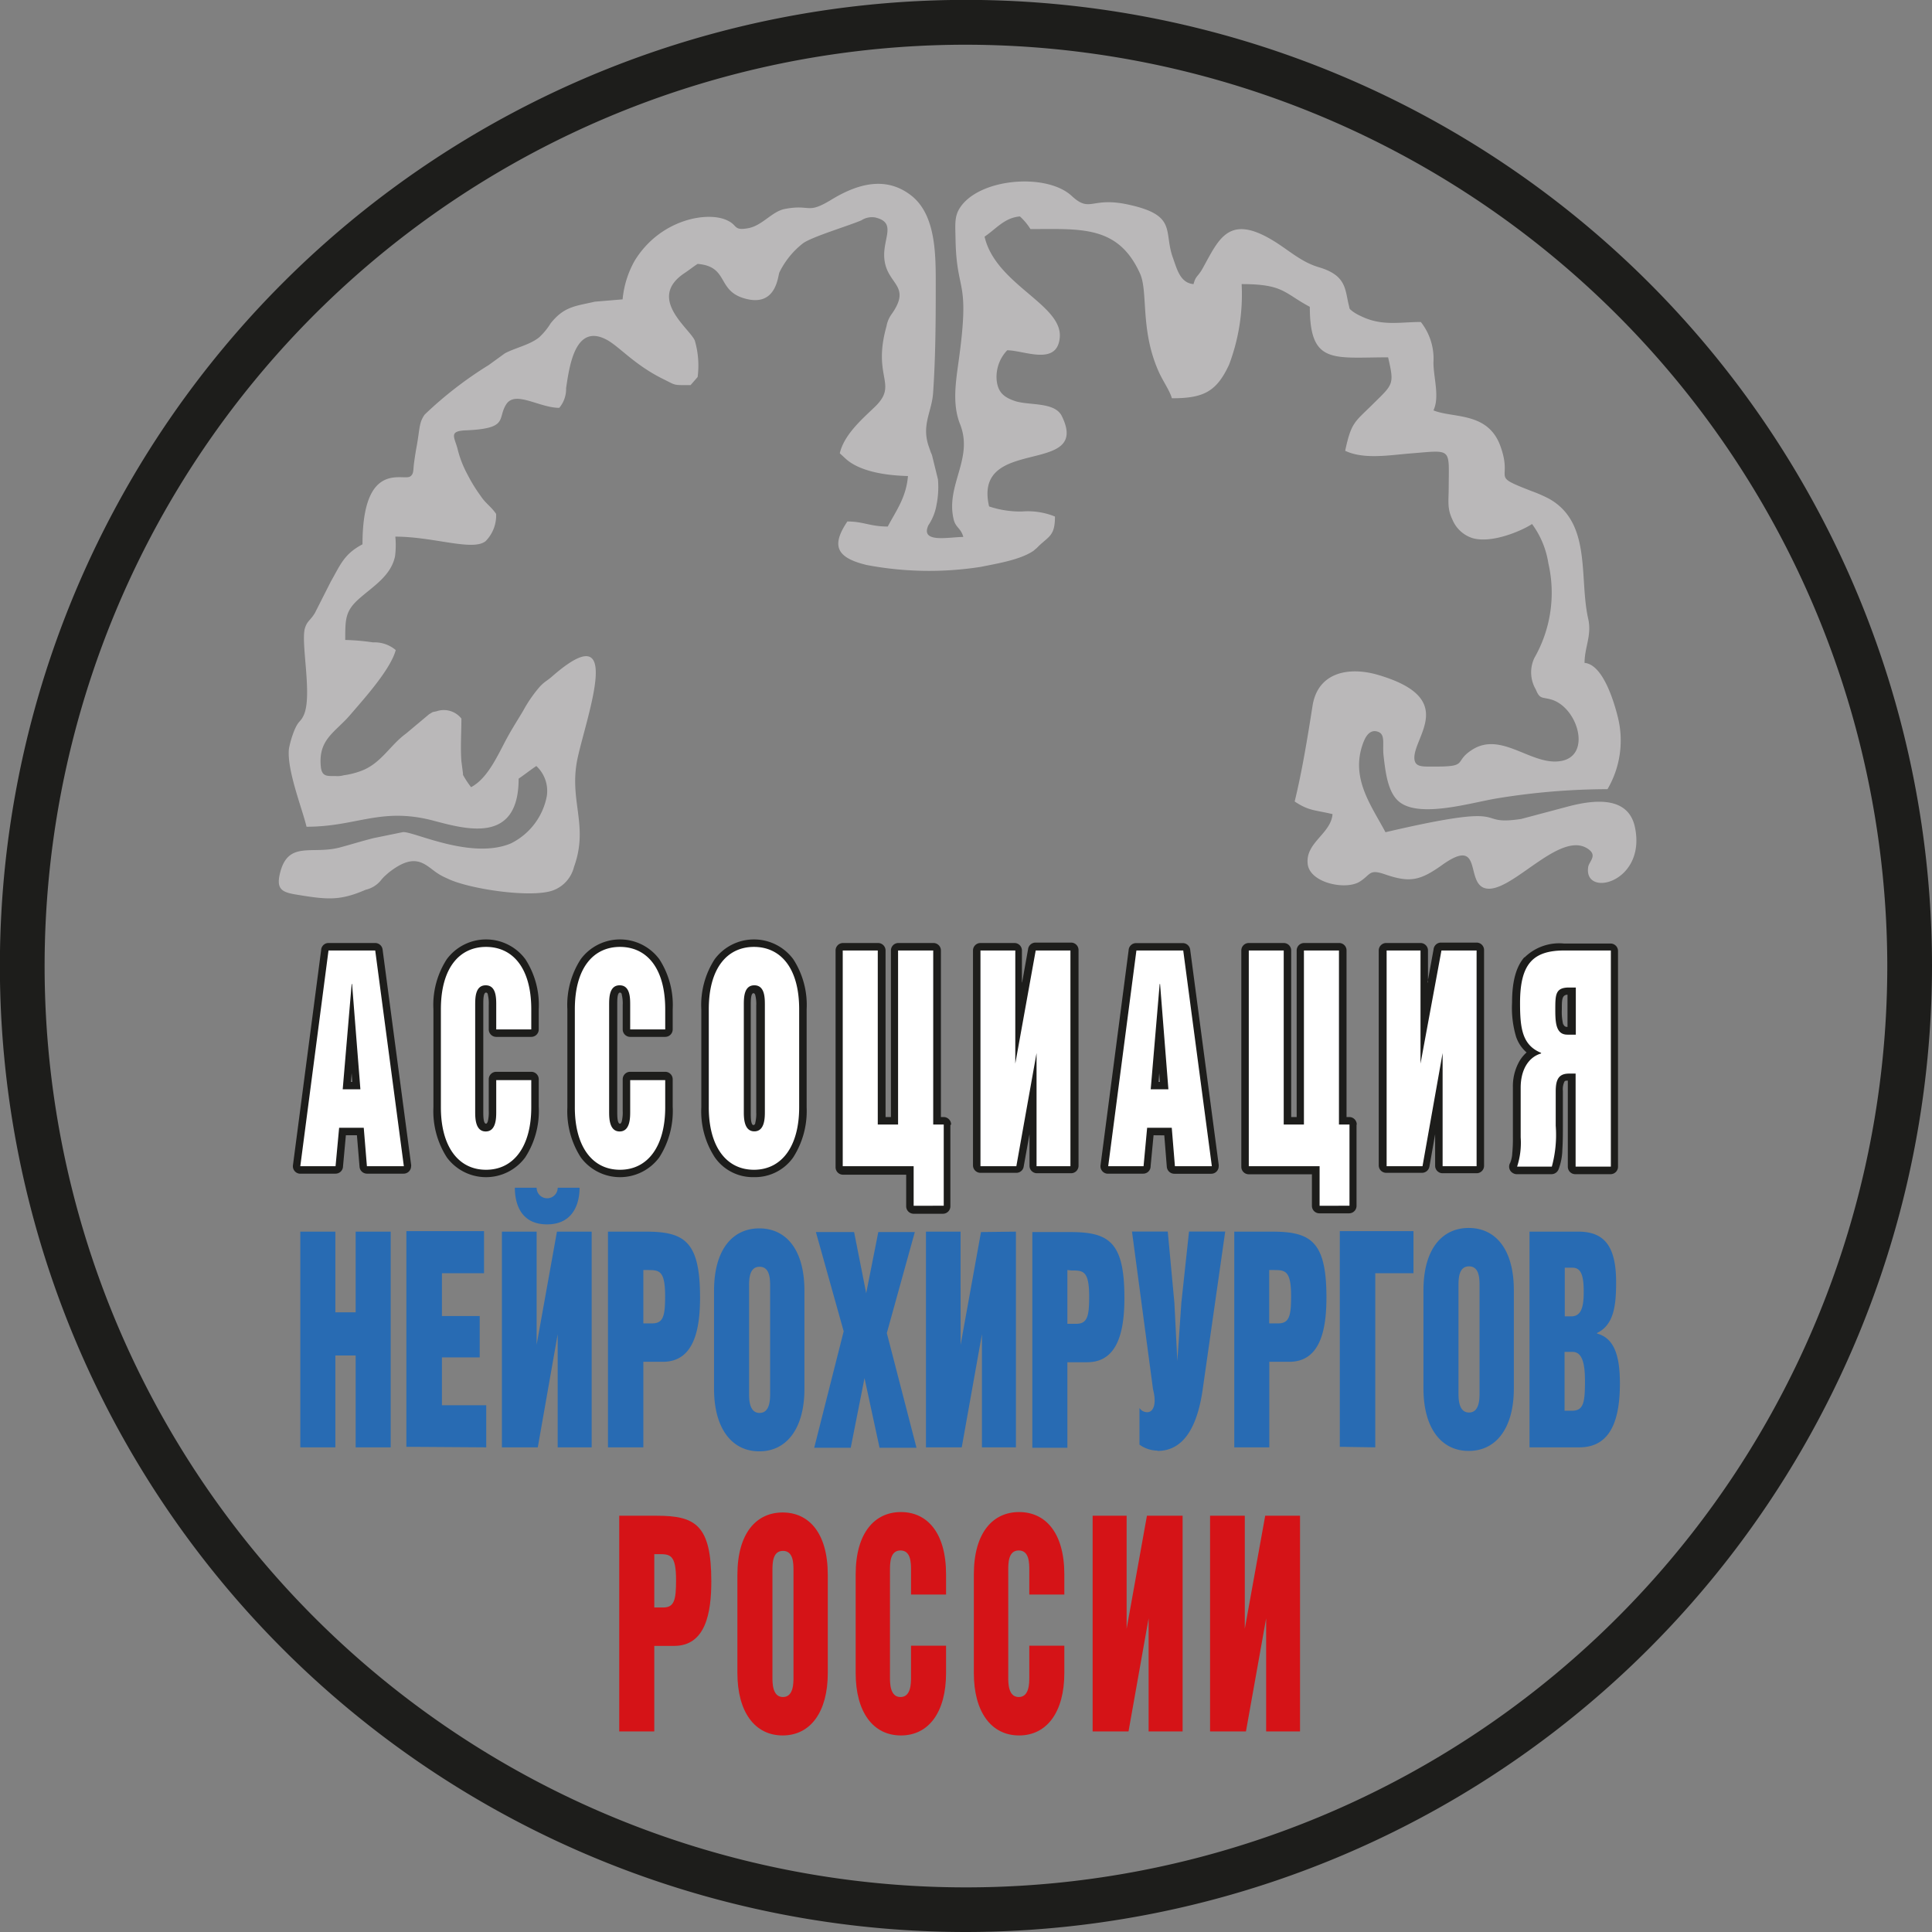
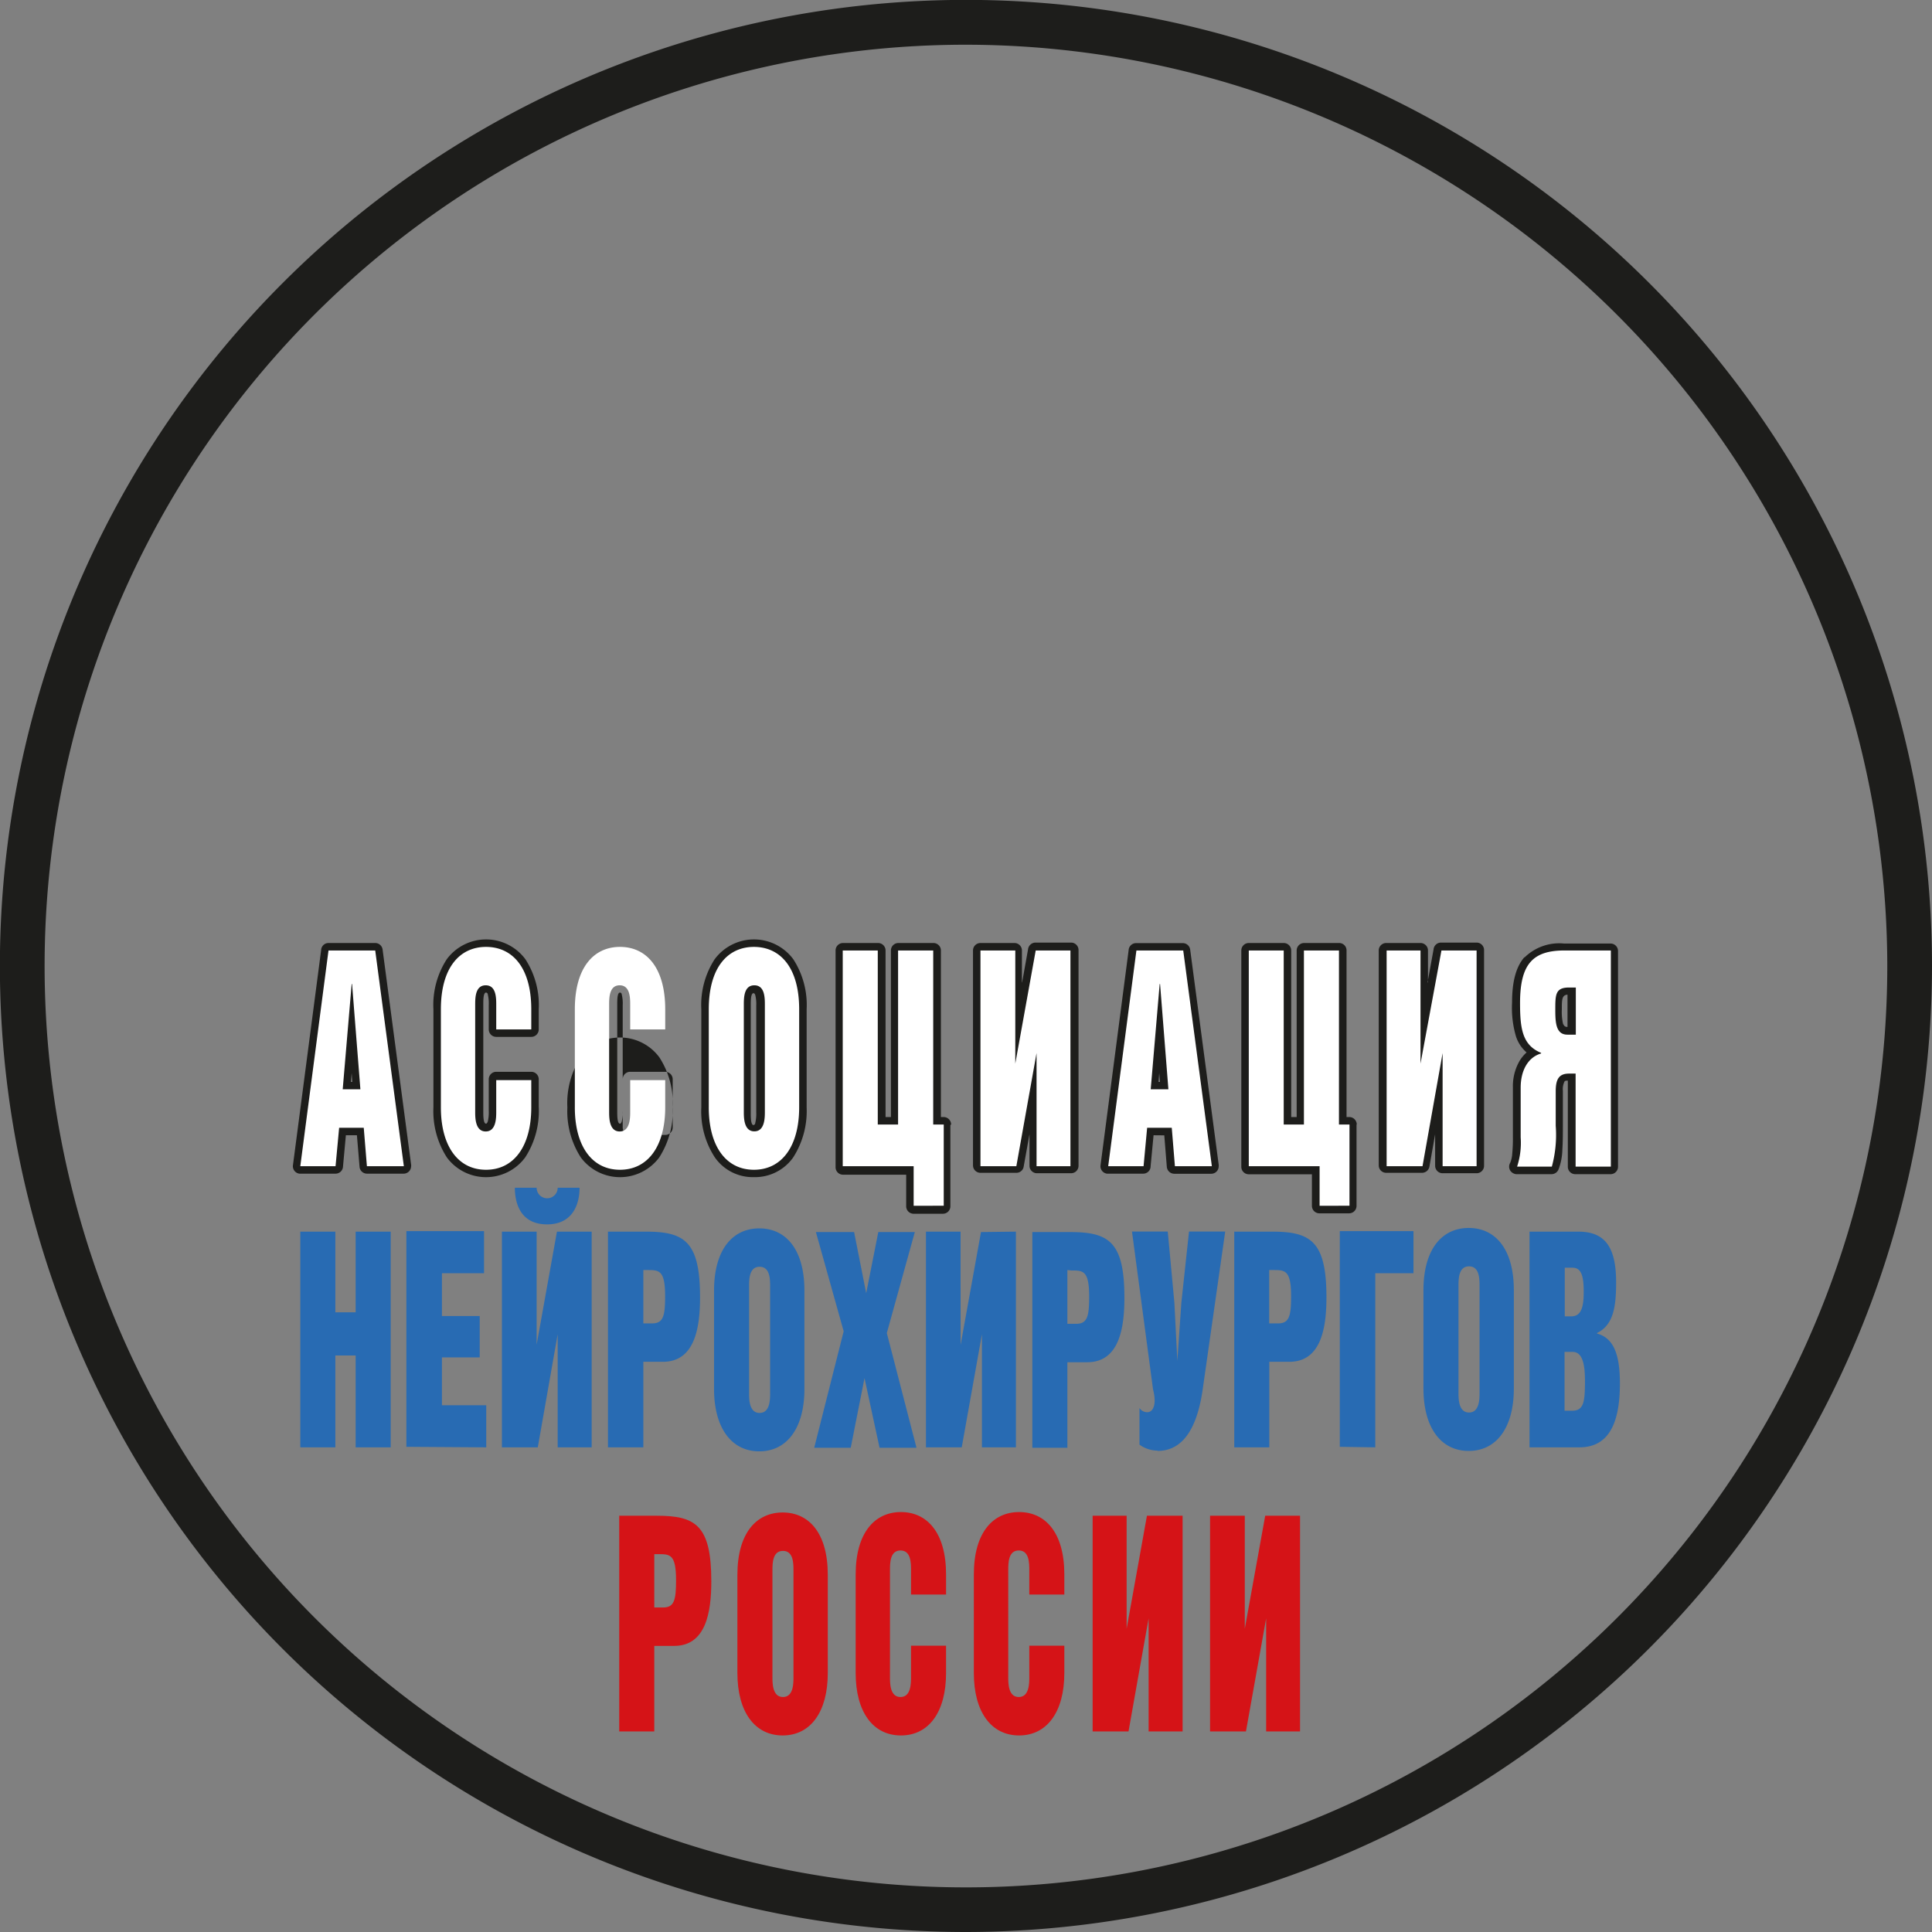
<svg xmlns="http://www.w3.org/2000/svg" viewBox="0 0 183.61 183.61">
  <rect x="0" y="0" width="183.61" height="183.61" fill="#808080" stroke="none" />
  <defs>
    <style>.cls-1,.cls-5{fill:#1d1d1b;}.cls-1,.cls-2,.cls-3,.cls-4,.cls-6{fill-rule:evenodd;}.cls-2{fill:#fff;}.cls-3{fill:#286bb3;}.cls-4{fill:#d51317;}.cls-6{fill:#bab8b9;}</style>
  </defs>
  <g id="Слой_2" data-name="Слой 2">
    <g id="Слой_1-2" data-name="Слой 1">
-       <path class="cls-1" d="M31.25,110.12l.28-3a.71.71,0,0,1,.7-.65h2.34a.71.71,0,0,1,.71.68l.25,3h2L35,91h-3.2l-2.49,19.08Zm1.62-2.23-.27,2.94a.71.71,0,0,1-.71.71H28.45a.71.71,0,0,1-.61-.79L30.52,90.3a.7.7,0,0,1,.7-.68h4.44a.71.71,0,0,1,.7.62l2.71,20.44a.39.39,0,0,1,0,.15.71.71,0,0,1-.71.71H34.87a.71.71,0,0,1-.7-.65l-.25-3Zm1.3-14.39.78,10a.71.71,0,0,1-.65.76H32.57a.7.7,0,0,1-.7-.71v-.08l.85-10a.71.71,0,0,1,.7-.65h0a.72.72,0,0,1,.71.69Zm-.69,9.32h-.13l.07-.84.06.84Zm9.13,2.42a6.72,6.72,0,0,0,1,3.93,3.22,3.22,0,0,0,5.15,0,6.78,6.78,0,0,0,1-3.94v-1.88H47.87v2.28a4.85,4.85,0,0,1-.16,1.36,1.52,1.52,0,0,1-1.52,1.23c-1.67,0-1.67-1.75-1.67-2.56h0V95.48h0c0-1,0-2.55,1.67-2.55a1.48,1.48,0,0,1,1.51,1.18,4.59,4.59,0,0,1,.17,1.41v1.6h1.91v-1.2a6.63,6.63,0,0,0-1-3.93,3.25,3.25,0,0,0-5.18,0,6.71,6.71,0,0,0-1,3.93v9.32ZM42.47,110a8.12,8.12,0,0,1-1.28-4.76V95.92a8,8,0,0,1,1.27-4.76,4.65,4.65,0,0,1,7.47,0,8,8,0,0,1,1.27,4.76v1.91a.71.71,0,0,1-.71.71H47.16a.71.71,0,0,1-.71-.71V95.52a3.51,3.51,0,0,0-.09-1c0-.11-.09-.19-.17-.19-.26,0-.26.71-.26,1.13h0v10.19h0c0,.37,0,1.14.26,1.14.07,0,.13-.1.17-.22a3.58,3.58,0,0,0,.09-1v-3a.71.71,0,0,1,.71-.71h3.33a.71.71,0,0,1,.71.71v2.59A8.1,8.1,0,0,1,49.91,110a4.63,4.63,0,0,1-7.44,0Zm12.87-4.76a6.72,6.72,0,0,0,1,3.93,3.22,3.22,0,0,0,5.15,0,6.78,6.78,0,0,0,1-3.94v-1.88H60.6v2.28a4.85,4.85,0,0,1-.16,1.36,1.52,1.52,0,0,1-1.52,1.23c-1.67,0-1.67-1.75-1.67-2.56h0V95.48h0c0-1,0-2.55,1.67-2.55a1.5,1.5,0,0,1,1.52,1.18,4.88,4.88,0,0,1,.16,1.41v1.6h1.91v-1.2a6.63,6.63,0,0,0-1-3.93,3.25,3.25,0,0,0-5.18,0,6.71,6.71,0,0,0-1,3.93v9.32ZM55.2,110a8.12,8.12,0,0,1-1.28-4.76V95.92a8,8,0,0,1,1.27-4.76,4.65,4.65,0,0,1,7.47,0,8,8,0,0,1,1.27,4.76v1.91a.71.71,0,0,1-.71.71H59.89a.71.71,0,0,1-.71-.71V95.52a3.51,3.51,0,0,0-.09-1c0-.11-.09-.19-.17-.19-.26,0-.26.71-.26,1.13h0v10.19h0c0,.37,0,1.14.26,1.14.08,0,.13-.1.17-.22a3.58,3.58,0,0,0,.09-1v-3a.71.71,0,0,1,.71-.71h3.33a.71.71,0,0,1,.71.71v2.59A8.18,8.18,0,0,1,62.65,110a4.64,4.64,0,0,1-7.45,0Zm12.87-4.76a6.72,6.72,0,0,0,1,3.93,3.22,3.22,0,0,0,5.15,0,6.78,6.78,0,0,0,1-3.94V95.92a6.71,6.71,0,0,0-1-3.93,3.26,3.26,0,0,0-5.19,0,6.71,6.71,0,0,0-1,3.93v9.32ZM67.94,110a8,8,0,0,1-1.29-4.76V95.92a8,8,0,0,1,1.27-4.76,4.65,4.65,0,0,1,7.47,0,8,8,0,0,1,1.27,4.76v9.32A8.18,8.18,0,0,1,75.38,110a4.44,4.44,0,0,1-3.73,1.87A4.39,4.39,0,0,1,67.94,110Zm2-14.48v0h0c0-1,0-2.55,1.67-2.55a1.5,1.5,0,0,1,1.52,1.18,4.88,4.88,0,0,1,.16,1.41v10.12a4.85,4.85,0,0,1-.16,1.36,1.52,1.52,0,0,1-1.52,1.23c-1.67,0-1.67-1.75-1.67-2.56h0V95.52Zm1.41,0c0-.42,0-1.13.26-1.13.08,0,.14.08.17.19a3.51,3.51,0,0,1,.09,1v10.12a3.58,3.58,0,0,1-.09,1c0,.12-.09.22-.17.22-.26,0-.26-.77-.26-1.14h0V95.48Zm17.55,18.4v-6.3h-.26a.71.71,0,0,1-.71-.71V91H86.06v15.83a.71.71,0,0,1-.71.71H83.42a.71.71,0,0,1-.71-.71V91H80.8v19.08h6a.7.7,0,0,1,.7.71v3Zm1.42-7v7.72a.71.71,0,0,1-.71.71H86.83a.71.71,0,0,1-.71-.71v-3h-6a.71.71,0,0,1-.71-.71V90.33a.71.71,0,0,1,.71-.71h3.33a.71.71,0,0,1,.71.71v15.83h.51V90.33a.71.71,0,0,1,.71-.71h3.33a.71.71,0,0,1,.71.71v15.83h.26a.71.71,0,0,1,.71.71ZM99,91,97.15,101.2a.7.7,0,0,1-.7.58h0a.71.71,0,0,1-.71-.71V91H93.89v19.08H96L97.81,100a.71.71,0,0,1,.7-.59h0a.71.71,0,0,1,.71.71v10h1.8V91Zm-1.86,2.35.56-3.12a.72.72,0,0,1,.71-.65h3.38a.71.71,0,0,1,.71.71v20.5a.71.71,0,0,1-.71.71H98.55a.71.71,0,0,1-.71-.71v-3l-.55,3.06a.7.7,0,0,1-.7.61H93.18a.71.71,0,0,1-.71-.71V90.33a.71.71,0,0,1,.71-.71h3.23a.71.71,0,0,1,.71.71v3.06ZM108,110.12l.29-3a.71.71,0,0,1,.7-.65h2.34a.71.71,0,0,1,.71.68l.24,3h2L111.79,91h-3.2l-2.5,19.08Zm1.63-2.23-.28,2.94a.7.7,0,0,1-.7.71H105.2a.71.71,0,0,1-.61-.79l2.67-20.44a.71.71,0,0,1,.71-.68h4.44a.71.71,0,0,1,.7.62l2.71,20.44a.77.77,0,0,1,0,.15.71.71,0,0,1-.71.71h-3.51a.72.72,0,0,1-.71-.65l-.24-3Zm1.3-14.39.78,10a.71.71,0,0,1-.65.76h-1.73a.71.71,0,0,1-.71-.71s0-.06,0-.08l.84-10a.71.71,0,0,1,.71-.65h0a.72.72,0,0,1,.71.69Zm-.69,9.32h-.14l.07-.84.07.84Zm17.26,11.06v-6.3h-.25a.71.71,0,0,1-.71-.71V91h-1.91v15.83a.71.71,0,0,1-.71.71H122a.71.71,0,0,1-.71-.71V91h-1.91v19.08h6a.71.71,0,0,1,.71.71v3Zm1.42-7v7.72a.71.71,0,0,1-.71.71h-2.82a.71.71,0,0,1-.71-.71v-3h-6a.71.71,0,0,1-.71-.71V90.33a.71.71,0,0,1,.71-.71H122a.71.71,0,0,1,.71.71v15.83h.52V90.33a.71.71,0,0,1,.71-.71h3.33a.7.7,0,0,1,.7.71v15.83h.26a.71.71,0,0,1,.71.71ZM137.53,91,135.7,101.2a.69.69,0,0,1-.69.58h0a.7.7,0,0,1-.7-.71V91h-1.81v19.08h2.1L136.36,100a.71.71,0,0,1,.7-.59h0a.71.71,0,0,1,.71.71v10h1.81V91Zm-1.86,2.35.57-3.12a.71.71,0,0,1,.7-.65h3.39a.71.71,0,0,1,.71.71v20.5a.71.71,0,0,1-.71.71H137.1a.71.71,0,0,1-.71-.71v-3l-.54,3.06a.72.72,0,0,1-.7.61h-3.41a.71.71,0,0,1-.71-.71V90.33a.71.71,0,0,1,.71-.71H135a.71.71,0,0,1,.71.71v3.06Zm13-2.35a3.4,3.4,0,0,0-2.7.85c-.57.64-.82,1.73-.82,3.4a8.85,8.85,0,0,0,.29,2.75h0a2.14,2.14,0,0,0,1.29,1.33.71.71,0,0,1,.43.65h0v.06a.72.72,0,0,1-.54.69,1.67,1.67,0,0,0-1,.8h0a3.47,3.47,0,0,0-.41,1.76v4.73c0,.57,0,1.15-.07,1.68,0,.13,0,.26,0,.38H147a9.49,9.49,0,0,0,.12-1c0-.66,0-1.47,0-2.17v-3.28a2.86,2.86,0,0,1,.41-1.69,1.78,1.78,0,0,1,1.57-.7h.62a.71.71,0,0,1,.71.71v8.13h1.93V91ZM144.88,91a4.7,4.7,0,0,1,3.76-1.33h4.42a.71.71,0,0,1,.71.71v20.5a.71.71,0,0,1-.71.71h-3.35a.71.71,0,0,1-.71-.71V102.7c-.18,0-.28,0-.33.11a1.68,1.68,0,0,0-.14.86V107c0,.7,0,1.51-.05,2.26a5.58,5.58,0,0,1-.36,1.87.73.73,0,0,1-.67.46h-3.3a.67.67,0,0,1-.34-.09.7.7,0,0,1-.28-1,2.78,2.78,0,0,0,.19-.89,14.68,14.68,0,0,0,.06-1.54v-4.73a4.81,4.81,0,0,1,.62-2.49h0a3.47,3.47,0,0,1,.68-.83,3.43,3.43,0,0,1-1-1.5h0a9.61,9.61,0,0,1-.38-3.22c0-2,.37-3.42,1.18-4.34Zm4,8a1.58,1.58,0,0,1-1.64-1.17,5.46,5.46,0,0,1-.22-1.87c0-1.94,0-2.85,2-2.85h.64a.71.71,0,0,1,.71.71v4.48a.7.7,0,0,1-.71.7Zm-.32-1.64a5,5,0,0,1-.13-1.4c0-.94,0-1.4.54-1.43v3.06h-.09A.32.32,0,0,1,148.59,97.35Z" />
+       <path class="cls-1" d="M31.25,110.12l.28-3a.71.71,0,0,1,.7-.65h2.34a.71.71,0,0,1,.71.68l.25,3h2L35,91h-3.2l-2.49,19.08Zm1.62-2.23-.27,2.94a.71.71,0,0,1-.71.71H28.45a.71.71,0,0,1-.61-.79L30.52,90.3a.7.7,0,0,1,.7-.68h4.44a.71.71,0,0,1,.7.62l2.71,20.44a.39.39,0,0,1,0,.15.71.71,0,0,1-.71.71H34.87a.71.71,0,0,1-.7-.65l-.25-3Zm1.3-14.39.78,10a.71.71,0,0,1-.65.76H32.57a.7.7,0,0,1-.7-.71v-.08l.85-10a.71.71,0,0,1,.7-.65h0a.72.72,0,0,1,.71.69Zm-.69,9.32h-.13l.07-.84.06.84Zm9.13,2.42a6.72,6.72,0,0,0,1,3.93,3.22,3.22,0,0,0,5.15,0,6.78,6.78,0,0,0,1-3.94v-1.88H47.87v2.28a4.85,4.85,0,0,1-.16,1.36,1.52,1.52,0,0,1-1.52,1.23c-1.67,0-1.67-1.75-1.67-2.56h0V95.48h0c0-1,0-2.55,1.67-2.55a1.48,1.48,0,0,1,1.51,1.18,4.59,4.59,0,0,1,.17,1.41v1.6h1.91v-1.2a6.63,6.63,0,0,0-1-3.93,3.25,3.25,0,0,0-5.18,0,6.71,6.71,0,0,0-1,3.93v9.32ZM42.47,110a8.12,8.12,0,0,1-1.28-4.76V95.92a8,8,0,0,1,1.27-4.76,4.65,4.65,0,0,1,7.47,0,8,8,0,0,1,1.27,4.76v1.91a.71.71,0,0,1-.71.71H47.16a.71.71,0,0,1-.71-.71V95.52a3.51,3.51,0,0,0-.09-1c0-.11-.09-.19-.17-.19-.26,0-.26.71-.26,1.13h0v10.19h0c0,.37,0,1.14.26,1.14.07,0,.13-.1.17-.22a3.58,3.58,0,0,0,.09-1v-3a.71.71,0,0,1,.71-.71h3.33a.71.71,0,0,1,.71.71v2.59A8.1,8.1,0,0,1,49.91,110a4.63,4.63,0,0,1-7.44,0Zm12.87-4.76a6.72,6.72,0,0,0,1,3.93,3.22,3.22,0,0,0,5.15,0,6.78,6.78,0,0,0,1-3.94v-1.88H60.6v2.28a4.85,4.85,0,0,1-.16,1.36,1.52,1.52,0,0,1-1.52,1.23c-1.67,0-1.67-1.75-1.67-2.56h0V95.48h0c0-1,0-2.55,1.67-2.55a1.5,1.5,0,0,1,1.52,1.18,4.88,4.88,0,0,1,.16,1.41v1.6h1.91v-1.2a6.63,6.63,0,0,0-1-3.93,3.25,3.25,0,0,0-5.18,0,6.71,6.71,0,0,0-1,3.93v9.32ZM55.2,110a8.12,8.12,0,0,1-1.28-4.76a8,8,0,0,1,1.27-4.76,4.65,4.65,0,0,1,7.47,0,8,8,0,0,1,1.27,4.76v1.91a.71.71,0,0,1-.71.71H59.89a.71.71,0,0,1-.71-.71V95.52a3.51,3.51,0,0,0-.09-1c0-.11-.09-.19-.17-.19-.26,0-.26.71-.26,1.13h0v10.19h0c0,.37,0,1.14.26,1.14.08,0,.13-.1.17-.22a3.58,3.58,0,0,0,.09-1v-3a.71.71,0,0,1,.71-.71h3.33a.71.71,0,0,1,.71.71v2.59A8.18,8.18,0,0,1,62.65,110a4.64,4.64,0,0,1-7.45,0Zm12.87-4.76a6.72,6.72,0,0,0,1,3.93,3.22,3.22,0,0,0,5.15,0,6.78,6.78,0,0,0,1-3.94V95.92a6.71,6.71,0,0,0-1-3.93,3.26,3.26,0,0,0-5.19,0,6.71,6.71,0,0,0-1,3.93v9.32ZM67.94,110a8,8,0,0,1-1.29-4.76V95.92a8,8,0,0,1,1.27-4.76,4.65,4.65,0,0,1,7.47,0,8,8,0,0,1,1.27,4.76v9.32A8.18,8.18,0,0,1,75.38,110a4.44,4.44,0,0,1-3.73,1.87A4.39,4.39,0,0,1,67.94,110Zm2-14.48v0h0c0-1,0-2.55,1.67-2.55a1.5,1.5,0,0,1,1.52,1.18,4.88,4.88,0,0,1,.16,1.41v10.12a4.85,4.85,0,0,1-.16,1.36,1.52,1.52,0,0,1-1.52,1.23c-1.67,0-1.67-1.75-1.67-2.56h0V95.52Zm1.41,0c0-.42,0-1.13.26-1.13.08,0,.14.08.17.19a3.51,3.51,0,0,1,.09,1v10.12a3.58,3.58,0,0,1-.09,1c0,.12-.09.22-.17.22-.26,0-.26-.77-.26-1.14h0V95.48Zm17.55,18.4v-6.3h-.26a.71.71,0,0,1-.71-.71V91H86.06v15.83a.71.71,0,0,1-.71.71H83.42a.71.71,0,0,1-.71-.71V91H80.8v19.08h6a.7.7,0,0,1,.7.71v3Zm1.42-7v7.72a.71.71,0,0,1-.71.71H86.83a.71.71,0,0,1-.71-.71v-3h-6a.71.71,0,0,1-.71-.71V90.33a.71.71,0,0,1,.71-.71h3.33a.71.71,0,0,1,.71.71v15.83h.51V90.33a.71.71,0,0,1,.71-.71h3.33a.71.71,0,0,1,.71.71v15.83h.26a.71.71,0,0,1,.71.71ZM99,91,97.15,101.2a.7.7,0,0,1-.7.58h0a.71.71,0,0,1-.71-.71V91H93.89v19.08H96L97.81,100a.71.71,0,0,1,.7-.59h0a.71.71,0,0,1,.71.71v10h1.8V91Zm-1.86,2.35.56-3.12a.72.72,0,0,1,.71-.65h3.38a.71.71,0,0,1,.71.71v20.5a.71.71,0,0,1-.71.71H98.55a.71.71,0,0,1-.71-.71v-3l-.55,3.06a.7.7,0,0,1-.7.61H93.18a.71.71,0,0,1-.71-.71V90.33a.71.71,0,0,1,.71-.71h3.23a.71.71,0,0,1,.71.71v3.06ZM108,110.12l.29-3a.71.71,0,0,1,.7-.65h2.34a.71.71,0,0,1,.71.68l.24,3h2L111.79,91h-3.2l-2.5,19.08Zm1.63-2.23-.28,2.94a.7.7,0,0,1-.7.71H105.2a.71.71,0,0,1-.61-.79l2.67-20.44a.71.71,0,0,1,.71-.68h4.44a.71.71,0,0,1,.7.62l2.71,20.44a.77.77,0,0,1,0,.15.71.71,0,0,1-.71.71h-3.51a.72.72,0,0,1-.71-.65l-.24-3Zm1.3-14.39.78,10a.71.71,0,0,1-.65.76h-1.73a.71.71,0,0,1-.71-.71s0-.06,0-.08l.84-10a.71.71,0,0,1,.71-.65h0a.72.72,0,0,1,.71.69Zm-.69,9.32h-.14l.07-.84.07.84Zm17.26,11.06v-6.3h-.25a.71.71,0,0,1-.71-.71V91h-1.91v15.83a.71.71,0,0,1-.71.71H122a.71.71,0,0,1-.71-.71V91h-1.91v19.08h6a.71.71,0,0,1,.71.71v3Zm1.42-7v7.72a.71.71,0,0,1-.71.71h-2.82a.71.71,0,0,1-.71-.71v-3h-6a.71.71,0,0,1-.71-.71V90.33a.71.71,0,0,1,.71-.71H122a.71.71,0,0,1,.71.71v15.83h.52V90.33a.71.71,0,0,1,.71-.71h3.33a.7.7,0,0,1,.7.71v15.83h.26a.71.71,0,0,1,.71.71ZM137.53,91,135.7,101.2a.69.69,0,0,1-.69.58h0a.7.7,0,0,1-.7-.71V91h-1.81v19.08h2.1L136.36,100a.71.71,0,0,1,.7-.59h0a.71.71,0,0,1,.71.71v10h1.81V91Zm-1.86,2.35.57-3.12a.71.71,0,0,1,.7-.65h3.39a.71.71,0,0,1,.71.71v20.5a.71.71,0,0,1-.71.71H137.1a.71.71,0,0,1-.71-.71v-3l-.54,3.06a.72.72,0,0,1-.7.61h-3.41a.71.71,0,0,1-.71-.71V90.33a.71.71,0,0,1,.71-.71H135a.71.71,0,0,1,.71.71v3.06Zm13-2.35a3.4,3.4,0,0,0-2.7.85c-.57.64-.82,1.73-.82,3.4a8.85,8.85,0,0,0,.29,2.75h0a2.14,2.14,0,0,0,1.29,1.33.71.71,0,0,1,.43.65h0v.06a.72.72,0,0,1-.54.69,1.67,1.67,0,0,0-1,.8h0a3.47,3.47,0,0,0-.41,1.76v4.73c0,.57,0,1.15-.07,1.68,0,.13,0,.26,0,.38H147a9.49,9.49,0,0,0,.12-1c0-.66,0-1.47,0-2.17v-3.28a2.86,2.86,0,0,1,.41-1.69,1.78,1.78,0,0,1,1.57-.7h.62a.71.71,0,0,1,.71.71v8.13h1.93V91ZM144.88,91a4.7,4.7,0,0,1,3.76-1.33h4.42a.71.71,0,0,1,.71.71v20.5a.71.71,0,0,1-.71.71h-3.35a.71.71,0,0,1-.71-.71V102.7c-.18,0-.28,0-.33.11a1.68,1.68,0,0,0-.14.86V107c0,.7,0,1.51-.05,2.26a5.58,5.58,0,0,1-.36,1.87.73.73,0,0,1-.67.46h-3.3a.67.67,0,0,1-.34-.09.7.7,0,0,1-.28-1,2.78,2.78,0,0,0,.19-.89,14.68,14.68,0,0,0,.06-1.54v-4.73a4.81,4.81,0,0,1,.62-2.49h0a3.47,3.47,0,0,1,.68-.83,3.43,3.43,0,0,1-1-1.5h0a9.61,9.61,0,0,1-.38-3.22c0-2,.37-3.42,1.18-4.34Zm4,8a1.58,1.58,0,0,1-1.64-1.17,5.46,5.46,0,0,1-.22-1.87c0-1.94,0-2.85,2-2.85h.64a.71.71,0,0,1,.71.71v4.48a.7.7,0,0,1-.71.7Zm-.32-1.64a5,5,0,0,1-.13-1.4c0-.94,0-1.4.54-1.43v3.06h-.09A.32.32,0,0,1,148.59,97.35Z" />
      <path class="cls-2" d="M31.89,110.83l.34-3.65h2.34l.3,3.65h3.51l-2.72-20.5H31.22l-2.68,20.5Zm1.57-17.31.79,10H32.57l.85-10Zm8.44,11.72c0,3.68,1.63,5.93,4.29,5.93s4.3-2.25,4.3-5.93v-2.59H47.16v3c0,.57,0,1.88-1,1.88s-1-1.31-1-1.88V95.52c0-.68,0-1.88,1-1.88s1,1.2,1,1.88v2.31h3.33V95.92c0-4-1.82-5.93-4.3-5.93s-4.29,1.94-4.29,5.93v9.32Zm12.73,0c0,3.68,1.63,5.93,4.29,5.93s4.3-2.25,4.3-5.93v-2.59H59.89v3c0,.57,0,1.88-1,1.88s-1-1.31-1-1.88V95.52c0-.68,0-1.88,1-1.88s1,1.2,1,1.88v2.31h3.33V95.92c0-4-1.82-5.93-4.3-5.93s-4.29,1.94-4.29,5.93v9.32Zm12.73,0c0,3.68,1.63,5.93,4.29,5.93s4.3-2.25,4.3-5.93V95.92c0-4-1.82-5.93-4.3-5.93s-4.29,1.94-4.29,5.93v9.32Zm3.33-9.72c0-.68,0-1.88,1-1.88s1,1.2,1,1.88v10.12c0,.57,0,1.88-1,1.88s-1-1.31-1-1.88V95.52Zm19,19.07v-7.72h-1V90.33H85.35v16.54H83.42V90.33H80.09v20.5h6.74v3.76Zm8.74-24.26-1.94,10.75h0V90.33H93.18v20.5h3.41l1.92-10.75h0v10.75h3.22V90.33Zm10.25,20.5.34-3.65h2.34l.3,3.65h3.51l-2.72-20.5H108l-2.68,20.5Zm1.57-17.31.79,10h-1.68l.85-10Zm18,21.07v-7.72h-1V90.33h-3.33v16.54H122V90.33h-3.32v20.5h6.73v3.76Zm8.74-24.26L135,101.08h0V90.33h-3.22v20.5h3.41l1.91-10.75h0v10.75h3.23V90.33Zm11.7,0c-3,0-4.23,1.26-4.23,5,0,2.43.22,4,2,4.73v.06c-1.19.34-1.94,1.54-1.94,3.25v4.73a7.27,7.27,0,0,1-.34,2.77h3.3a11.42,11.42,0,0,0,.37-3.88v-3.28c0-1.17.32-1.68,1.27-1.68h.62v8.84h3.35V90.33Zm.27,8c-1.07,0-1.15-1.09-1.15-2.34,0-1.46,0-2.14,1.31-2.14h.64v4.48Z" />
      <path class="cls-3" d="M31.87,137.55v-8.73H33.8v8.73h3.33v-20.5H33.8v7.67H31.87v-7.67H28.54v20.5Zm14.34,0v-4H42V129h3.59v-3.93H42V121H46v-4H38.62v20.5Zm2.72-24.67c0,1.51.56,3.48,3.06,3.48s3.09-2,3.09-3.48H53a1,1,0,1,1-2,0Zm4,4.17L51,127.79h0V117.05H47.7v20.5h3.41L53,126.8h0v10.75h3.23v-20.5Zm8.21,20.5v-8.13H63c3,0,3.53-3.16,3.53-6.13,0-5.36-1.51-6.24-5.18-6.24H57.78v20.5Zm.38-16.85c1.11,0,1.69,0,1.69,2.48,0,1.85-.16,2.59-1.23,2.59h-.84V120.7ZM67.86,132c0,3.68,1.64,5.93,4.3,5.93s4.29-2.25,4.29-5.93v-9.33c0-4-1.81-5.93-4.29-5.93s-4.3,1.94-4.3,5.93V132Zm3.33-9.72c0-.69,0-1.89,1-1.89s1,1.2,1,1.89v10.12c0,.57,0,1.88-1,1.88s-1-1.31-1-1.88V122.24Zm9.66,15.31,1.31-6.62h0l1.43,6.62H87.1l-2.82-10.9,2.66-9.6H83.47l-1.15,5.81h0l-1.15-5.81H77.54l2.64,9.43-2.8,11.07Zm12.38-20.5-1.94,10.74h0V117.05H88v20.5h3.4l1.92-10.75h0v10.75h3.23v-20.5Zm8.21,20.5v-8.13h1.89c3,0,3.53-3.16,3.53-6.13,0-5.36-1.51-6.24-5.18-6.24H98.11v20.5Zm.38-16.85c1.11,0,1.69,0,1.69,2.48,0,1.85-.16,2.59-1.23,2.59h-.84V120.7ZM110,137.89c2.3,0,3.74-1.94,4.3-5.85l2.14-15H113l-.73,6.78-.38,5.53h0l-.28-5.53-.63-6.78h-3.4l2,15c.38,1.45,0,2.17-.54,2.17a.87.87,0,0,1-.75-.4v3.48a2.94,2.94,0,0,0,1.71.57Zm10.63-.34v-8.13h1.9c3,0,3.53-3.16,3.53-6.13,0-5.36-1.52-6.24-5.19-6.24h-3.57v20.5ZM121,120.7c1.11,0,1.7,0,1.7,2.48,0,1.85-.16,2.59-1.23,2.59h-.85V120.7Zm9.7,16.85V121h3.63v-4h-7v20.5Zm4.58-5.59c0,3.68,1.63,5.93,4.3,5.93s4.29-2.25,4.29-5.93v-9.33c0-4-1.81-5.93-4.29-5.93s-4.3,1.94-4.3,5.93V132Zm3.33-9.72c0-.69,0-1.89,1-1.89s1,1.2,1,1.89v10.12c0,.57,0,1.88-1,1.88s-1-1.31-1-1.88V122.24Zm11.49,15.31c3,0,3.85-2.66,3.85-6.08,0-2.62-.54-4.3-2.17-4.73v-.06c1.61-.77,1.81-2.65,1.81-4.82,0-3.5-1.17-4.81-3.61-4.81h-4.62v20.5Zm-.64-9.07c1,0,1.17,1.37,1.17,2.79,0,2-.13,2.8-1.23,2.8h-.71v-5.59Zm0-8c.82,0,1.05.8,1.05,2.26,0,1.28-.15,2.36-1.17,2.36h-.63v-4.62Z" />
      <path class="cls-4" d="M62.18,164.55v-8.13h1.89c3,0,3.53-3.16,3.53-6.13,0-5.36-1.51-6.24-5.18-6.24H58.85v20.5Zm.38-16.85c1.11,0,1.69,0,1.69,2.48,0,1.85-.16,2.59-1.23,2.59h-.84V147.7ZM70.08,159c0,3.68,1.64,5.93,4.3,5.93s4.29-2.25,4.29-5.93v-9.33c0-4-1.81-5.93-4.29-5.93s-4.3,1.94-4.3,5.93V159Zm3.33-9.72c0-.69,0-1.89,1-1.89s1,1.2,1,1.89v10.12c0,.57,0,1.88-1,1.88s-1-1.31-1-1.88V149.24ZM81.32,159c0,3.68,1.63,5.93,4.3,5.93s4.29-2.25,4.29-5.93v-2.6H86.58v3c0,.57,0,1.88-1,1.88s-1-1.31-1-1.88V149.24c0-.69,0-1.89,1-1.89s1,1.2,1,1.89v2.3h3.33v-1.91c0-4-1.82-5.93-4.29-5.93s-4.3,1.94-4.3,5.93V159Zm11.23,0c0,3.68,1.64,5.93,4.3,5.93s4.3-2.25,4.3-5.93v-2.6H97.82v3c0,.57,0,1.88-1,1.88s-1-1.31-1-1.88V149.24c0-.69,0-1.89,1-1.89s1,1.2,1,1.89v2.3h3.33v-1.91c0-4-1.82-5.93-4.3-5.93s-4.3,1.94-4.3,5.93V159ZM109,144.05l-1.93,10.74h0V144.05h-3.23v20.5h3.41l1.91-10.75h0v10.75h3.23v-20.5Zm11.24,0-1.94,10.74h0V144.05H115v20.5h3.41l1.92-10.75h0v10.75h3.22v-20.5Z" />
      <path class="cls-5" d="M91.81,183.61a91.81,91.81,0,1,1,91.8-91.8A91.9,91.9,0,0,1,91.81,183.61Zm0-179.36a87.56,87.56,0,1,0,87.55,87.56A87.66,87.66,0,0,0,91.81,4.25Z" />
-       <path class="cls-6" d="M46.45,34.69a36.65,36.65,0,0,0-6.09,4.71c-.55.77-.45,1.31-.77,3.07-.08.41-.18,1.07-.23,1.45-.11.72,0,1.15-.41,1.38-.74.38-4.5-1.49-4.5,6.43-1.75.92-2.09,1.93-3,3.52l-1.52,3c-.42.71-.73.74-.95,1.45-.42,1.4.74,6.44-.12,8.28-.31.66-.45.46-.84,1.32a9.14,9.14,0,0,0-.56,1.86c-.22,2,1.28,5.73,1.67,7.41,4.8,0,7.08-1.9,12.09-.57,3.18.84,8.07,2.2,8.07-4,.59-.4,1.12-.83,1.68-1.2a3.23,3.23,0,0,1,1,2.84,6.32,6.32,0,0,1-3.43,4.52C44.77,81.73,39.3,79,38.3,79.08l-2.79.57c-1.22.31-2.13.6-3.21.89-2.61.69-4.85-.64-5.65,2.29-.43,1.6.05,1.94,1.4,2.17,3.05.51,4.23.63,6.7-.44a2.63,2.63,0,0,0,1.53-1l.23-.25.38-.34c2.5-2,3.4-.9,4.55-.07l.29.19a6.49,6.49,0,0,0,.79.4c2,1,8.16,1.92,10.14,1.09a3.19,3.19,0,0,0,1.89-2.19c1.45-4-.55-6.32.36-10.42s4.42-13.66-2.41-7.71c-.52.46-.71.48-1.2,1a12.82,12.82,0,0,0-1.57,2.27c-.55.93-1,1.61-1.52,2.56-.89,1.63-1.82,3.86-3.44,4.72A8.67,8.67,0,0,1,44,73.64s0-.09,0-.13l-.15-1.16c-.1-1.28,0-2.76,0-4.06a2.13,2.13,0,0,0-2.37-.69c-.55.11-.29.06-.69.27l-2.22,1.86c-1.53,1.11-2.38,2.89-4.35,3.57a7.58,7.58,0,0,1-1.56.38,2.08,2.08,0,0,1-.78.07c-.76,0-1.3.09-1.39-.9-.26-2.64,1.4-3.25,2.87-5,1.25-1.46,3.75-4.22,4.25-6.07a3.1,3.1,0,0,0-2.16-.73,20.93,20.93,0,0,0-2.64-.23c0-2,0-2.76,1.34-3.94s3-2.16,3.39-4A8.17,8.17,0,0,0,37.57,51c3.65,0,7.36,1.41,8.58.43a3.47,3.47,0,0,0,1-2.59c-.47-.69-1-1-1.45-1.68a15.1,15.1,0,0,1-1.28-2.08,10.07,10.07,0,0,1-.94-2.44c-.3-1.11-.84-1.67.76-1.74,4.14-.17,3-1.09,3.86-2.46s3.14.32,5.05.32a2.79,2.79,0,0,0,.65-1.88c.31-2,.83-6.23,3.88-4.58,1.21.66,2.63,2.39,5.38,3.74,1.22.6.86.56,2.57.56l.67-.77a8.46,8.46,0,0,0-.27-3.47c-.52-1.18-4.55-4-1-6.39.57-.38.79-.58,1.27-.89,2.89.24,1.87,2.4,4.23,3.21,3.23,1.09,3.38-2,3.54-2.4a7.91,7.91,0,0,1,2.26-2.78c.93-.64,4.24-1.62,5.53-2.17a1.85,1.85,0,0,1,1.33-.27c2,.48.78,1.88.84,3.69.1,2.72,2.71,2.65.71,5.49A2.76,2.76,0,0,0,84.25,31c-1.39,4.95,1.19,5.47-1.14,7.7-1.19,1.14-2.89,2.61-3.3,4.38l.62.57.13.11c1.47,1.16,4,1.44,5.73,1.48-.17,2.06-1.15,3.33-1.92,4.8-1.69,0-2.3-.48-3.84-.48C79,51.84,79.44,53,82.39,53.7a31.81,31.81,0,0,0,10.84.17c1.5-.31,3.71-.65,5-1.53,0,0,.2-.18.26-.22l.24-.24c1-.94,1.53-1,1.53-2.79a6.86,6.86,0,0,0-3.13-.48A9.32,9.32,0,0,1,94,48.13c-1.59-6.81,9.76-2.81,6.91-8.59-.66-1.34-3-1-4.37-1.4-1.1-.36-1.69-.81-1.82-2a3.66,3.66,0,0,1,1-2.85c1.6,0,4.78,1.54,5-1.25.23-3.12-6.1-5-7.15-9.55,1.1-.74,1.89-1.8,3.36-1.92a5.63,5.63,0,0,1,1,1.2c4.78,0,8.33-.38,10.41,4.22.79,1.74,0,5.32,1.76,9.29.37.86,1.08,1.86,1.27,2.57,3,0,4.24-.61,5.44-3.2A18.86,18.86,0,0,0,118,27c4,0,4,.84,6.48,2.16,0,5.51,2.21,4.8,7.44,4.8.61,2.63.49,2.53-1.5,4.5-1.7,1.68-2,1.68-2.58,4.38,1.77.85,4.23.41,6.25.25,3.91-.31,3.61-.57,3.59,3.11,0,1.49-.17,2.1.37,3.22a3.07,3.07,0,0,0,1.89,1.72c1.84.54,4.71-.71,5.66-1.34a8.47,8.47,0,0,1,1.55,3.73,12.47,12.47,0,0,1-1.33,9,3.21,3.21,0,0,0,.14,3c.4,1,.61.66,1.62,1,2.4.87,3.64,5.22.84,5.78s-5.67-2.85-8.49-1.07c-1.86,1.17-.25,1.64-3.71,1.61-1,0-1.73.07-1.8-.72-.17-2.07,4.25-5.75-3.49-8-2.73-.79-5.68-.26-6.19,2.94-.47,3-1,6.25-1.7,9.1,1.35.9,1.86.79,3.6,1.2-.16,1.89-2.6,2.7-2.36,4.75.21,1.8,3.62,2.5,4.94,1.67,1.09-.68.85-1.24,2.45-.68,2.29.78,3.27.6,5.35-.88,4.17-3,2,2.21,4.48,2.23s6.87-5.58,9.44-3.77c.88.62.11,1.14,0,1.68-.5,3,5.55,1.54,4.44-3.75-.63-3-3.89-2.61-6.26-2l-4.55,1.21c-4.8.72-.08-1.73-12.9,1.26-1.34-2.53-3.33-5.11-2.15-8.4.17-.48.55-1.4,1.37-1.17s.47,1.14.6,2.3c.18,1.55.39,3.43,1.43,4.33,1.93,1.68,7,.09,9.44-.29A65.55,65.55,0,0,1,152.77,75a9.14,9.14,0,0,0,1-6.78c-.38-1.56-1.44-5.08-3.18-5.22,0-1.49.7-2.61.35-4.18-.89-3.89.36-9.13-3.72-11.42a13.35,13.35,0,0,0-1.67-.73c-4.11-1.6-1.67-.85-3-4.39-1.23-3.16-4.48-2.52-6.32-3.28.61-1.29,0-3.11,0-4.56a5.63,5.63,0,0,0-1.2-3.84c-2,0-3.71.42-5.7-.56a4.29,4.29,0,0,1-.76-.43c-.37-.3-.29-.21-.37-.55-.39-1.5-.18-2.87-2.85-3.66-1.73-.51-2.87-1.64-4.4-2.56-4.2-2.53-5.12-.1-6.64,2.64-.47.85-.67.7-.88,1.52-1.32-.11-1.6-1.54-2-2.61-.83-2.46.42-3.94-4.17-4.94-3.59-.79-3.62.83-5.41-.83-2.39-2.21-8.77-1.69-10.61,1.11-.56.84-.45,1.64-.43,3,.1,5.37,1.43,3.54.27,11.77-.28,2-.56,4,.16,5.81,1.3,3.27-1.36,5.76-.62,9,.19.86.69.84.93,1.72-1.36,0-4.12.63-3.32-1.11A5,5,0,0,0,89,48a8.59,8.59,0,0,0,.14-2.44l-.57-2.32a.94.94,0,0,1-.06-.15.75.75,0,0,1-.06-.13l-.22-.64c-.64-2,.33-3.2.45-5,.23-3.37.25-6.66.25-10.31,0-2.85,0-6.48-2.22-8.34-2.45-2-5.2-1.22-7.72.32-2.34,1.42-1.9.39-4.41.87-1.23.24-2.13,1.59-3.49,1.83s-1-.25-1.85-.68c-1.78-1-6.46-.27-8.93,3.78a9.19,9.19,0,0,0-1.14,3.66l-2.64.22c-1.83.43-2.9.43-4.2,2.06a6.31,6.31,0,0,1-1.08,1.32c-.89.73-2.28,1-3.27,1.53Z" />
    </g>
  </g>
</svg>